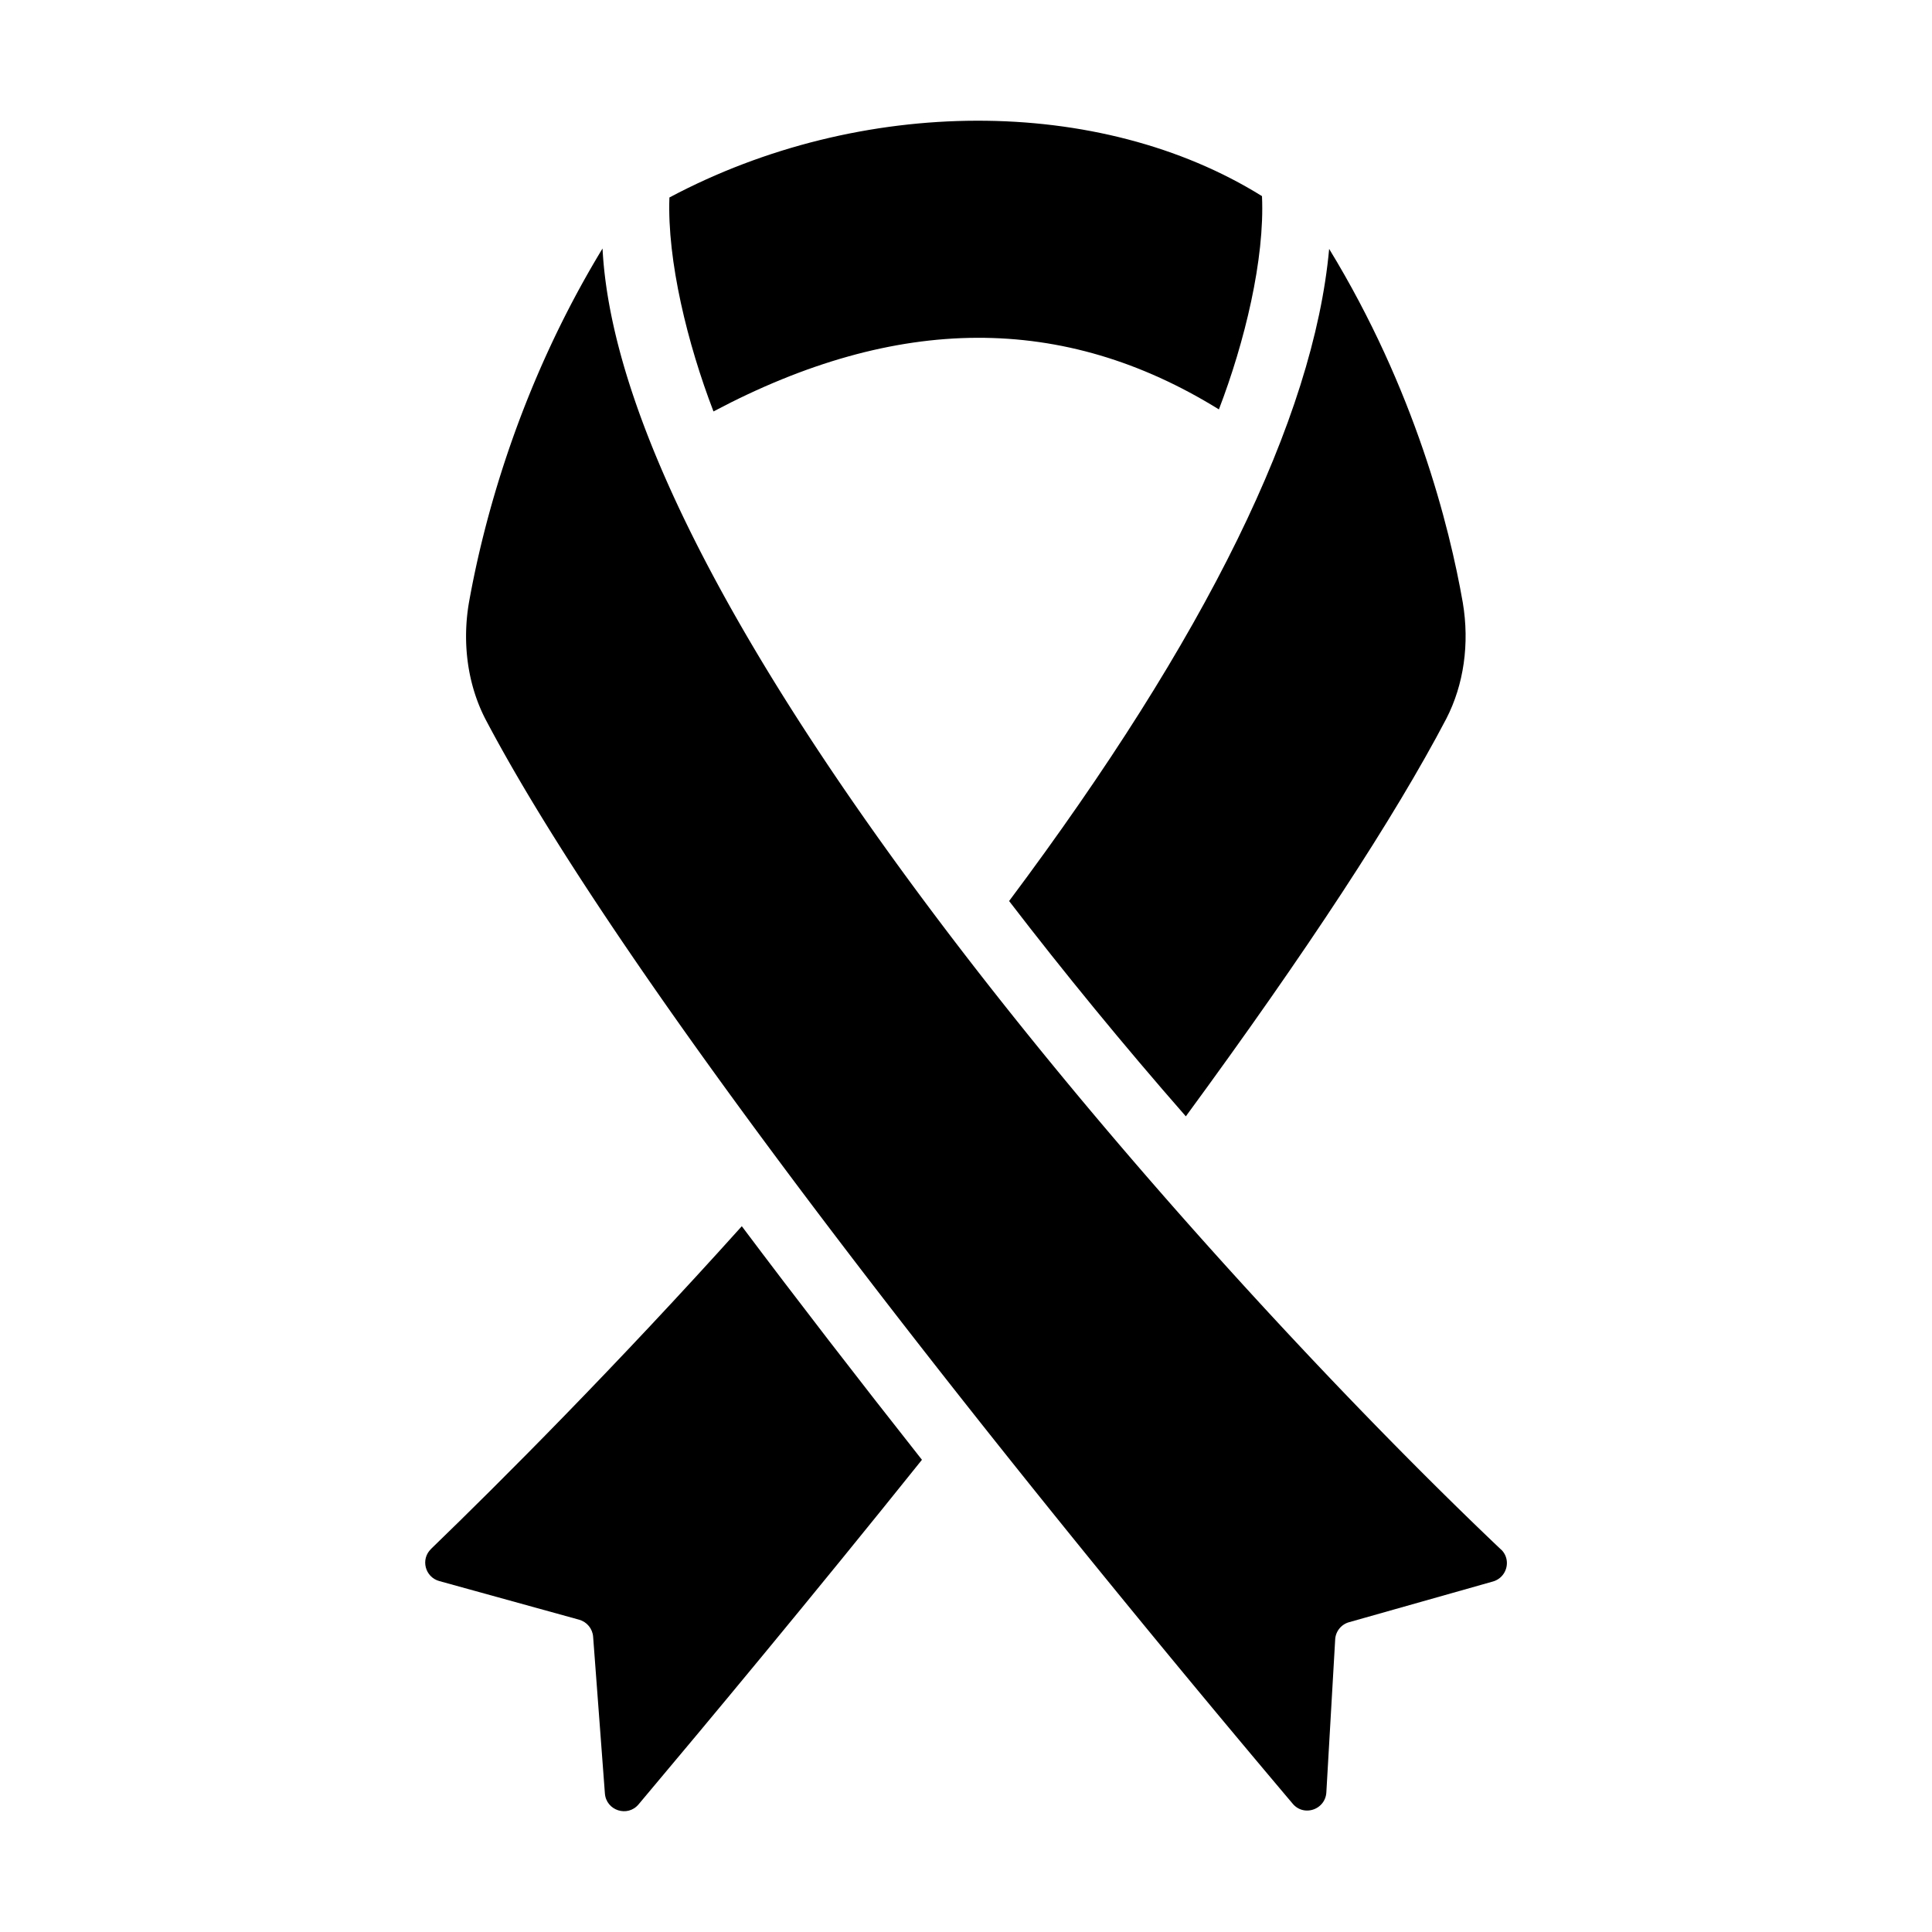
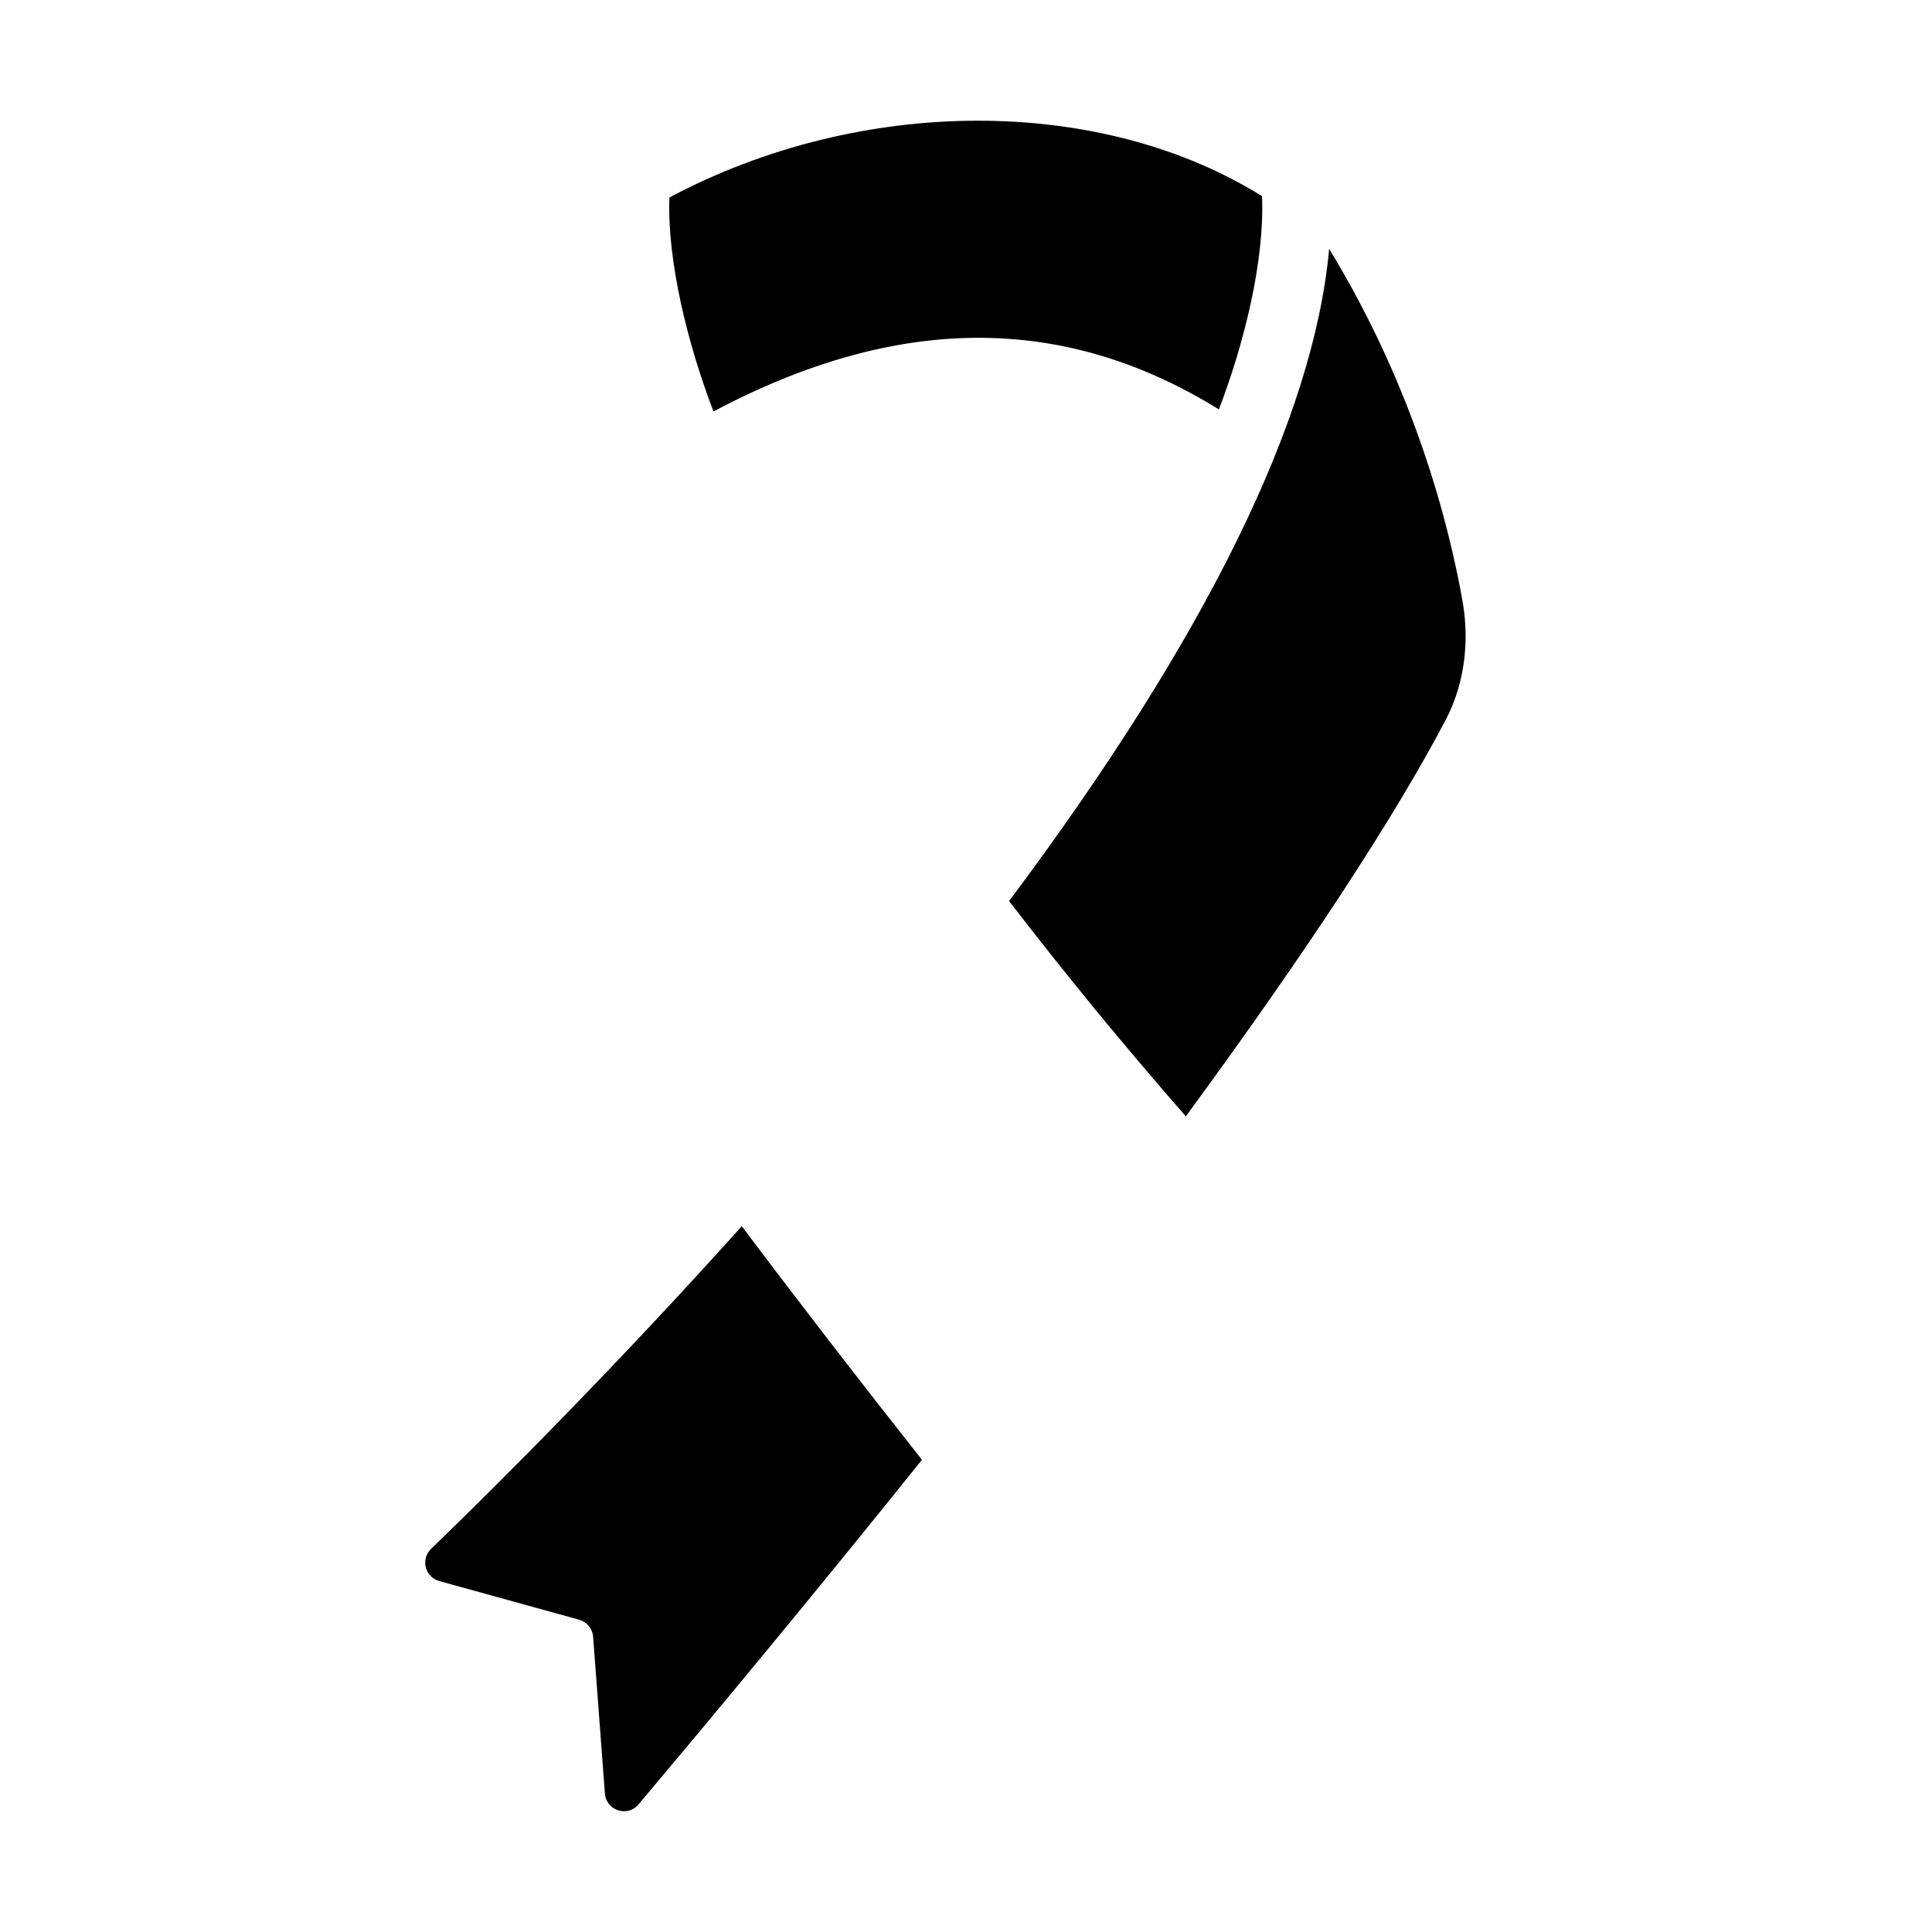
<svg xmlns="http://www.w3.org/2000/svg" width="1600" height="1600" version="1.1" viewBox="0 0 1200 1200">
  <path d="M267.71 962.11c-6.61 6.375-3.703 17.484 5.156 19.922l86.86 24c4.827 1.36 8.296 5.578 8.671 10.547l7.313 97.359c.796 10.641 14.062 14.953 20.906 6.797 43.312-51.47 107.34-128.34 176.02-214.03-40.031-50.72-77.672-99.516-111.89-145.08-77.812 86.578-149.95 158.81-193.03 200.44zM736.55 693.37c75.328-102.7 129.66-185.72 161.76-246.94 10.922-21.188 14.531-46.641 10.266-72.094-8.344-47.719-29.766-132.47-83.016-219.74-9.61 105.28-76.172 241.18-198.79 405.05 34.031 44.297 70.828 89.25 109.78 133.74z" />
-   <path d="M932.34 962.48c-178.45-169.36-546.1-575.9-558.1-808.13-53.062 87.328-74.484 172.26-83.016 220.18-4.266 25.266-.656 50.906 10.266 72.094 94.688 180 356.86 502.69 501.47 673.74 6.938 8.203 20.25 3.61 20.859-7.125l5.484-94.922a11.817 11.817 0 0 1 8.625-10.734l89.297-25.266c8.813-2.484 11.72-13.5 5.157-19.875z" />
  <path d="M757.08 254.29c15.984-41.672 28.547-93.234 26.766-132.47-100.78-62.719-249.1-62.484-368.06.844-1.453 39.28 11.25 90.938 27.375 132.89 114.28-60.562 217.4-60.984 313.92-1.266z" />
</svg>